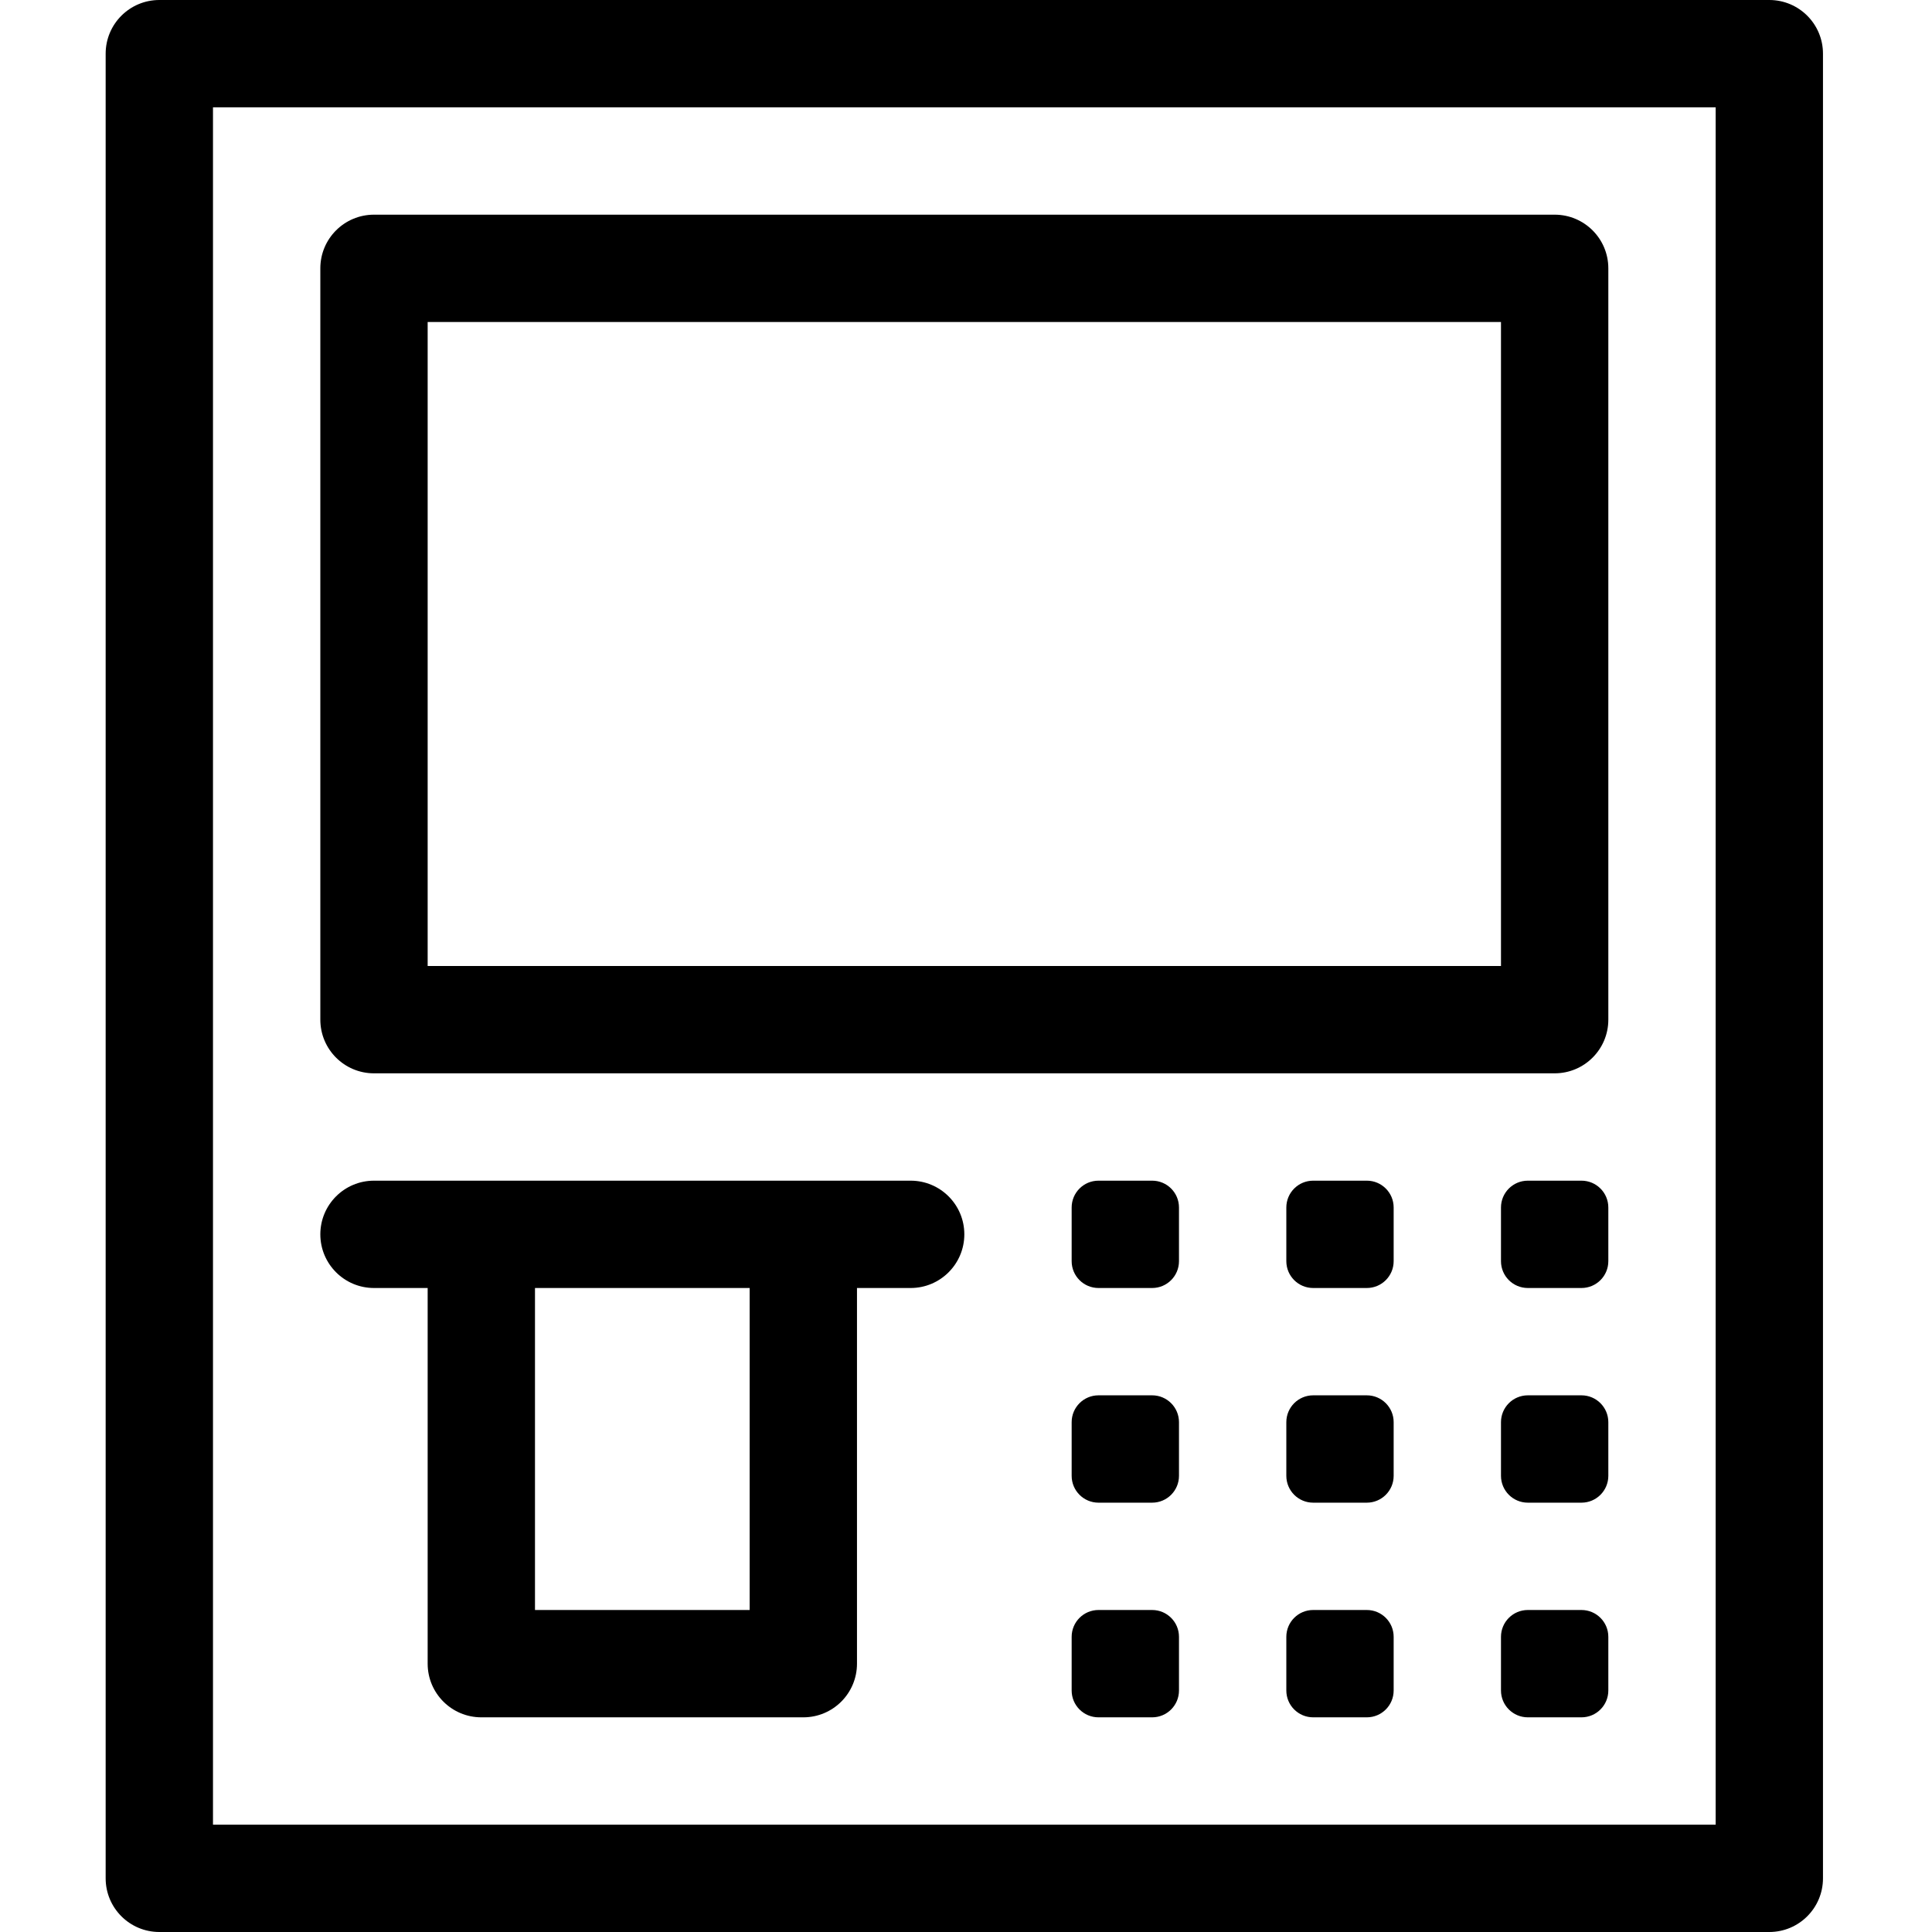
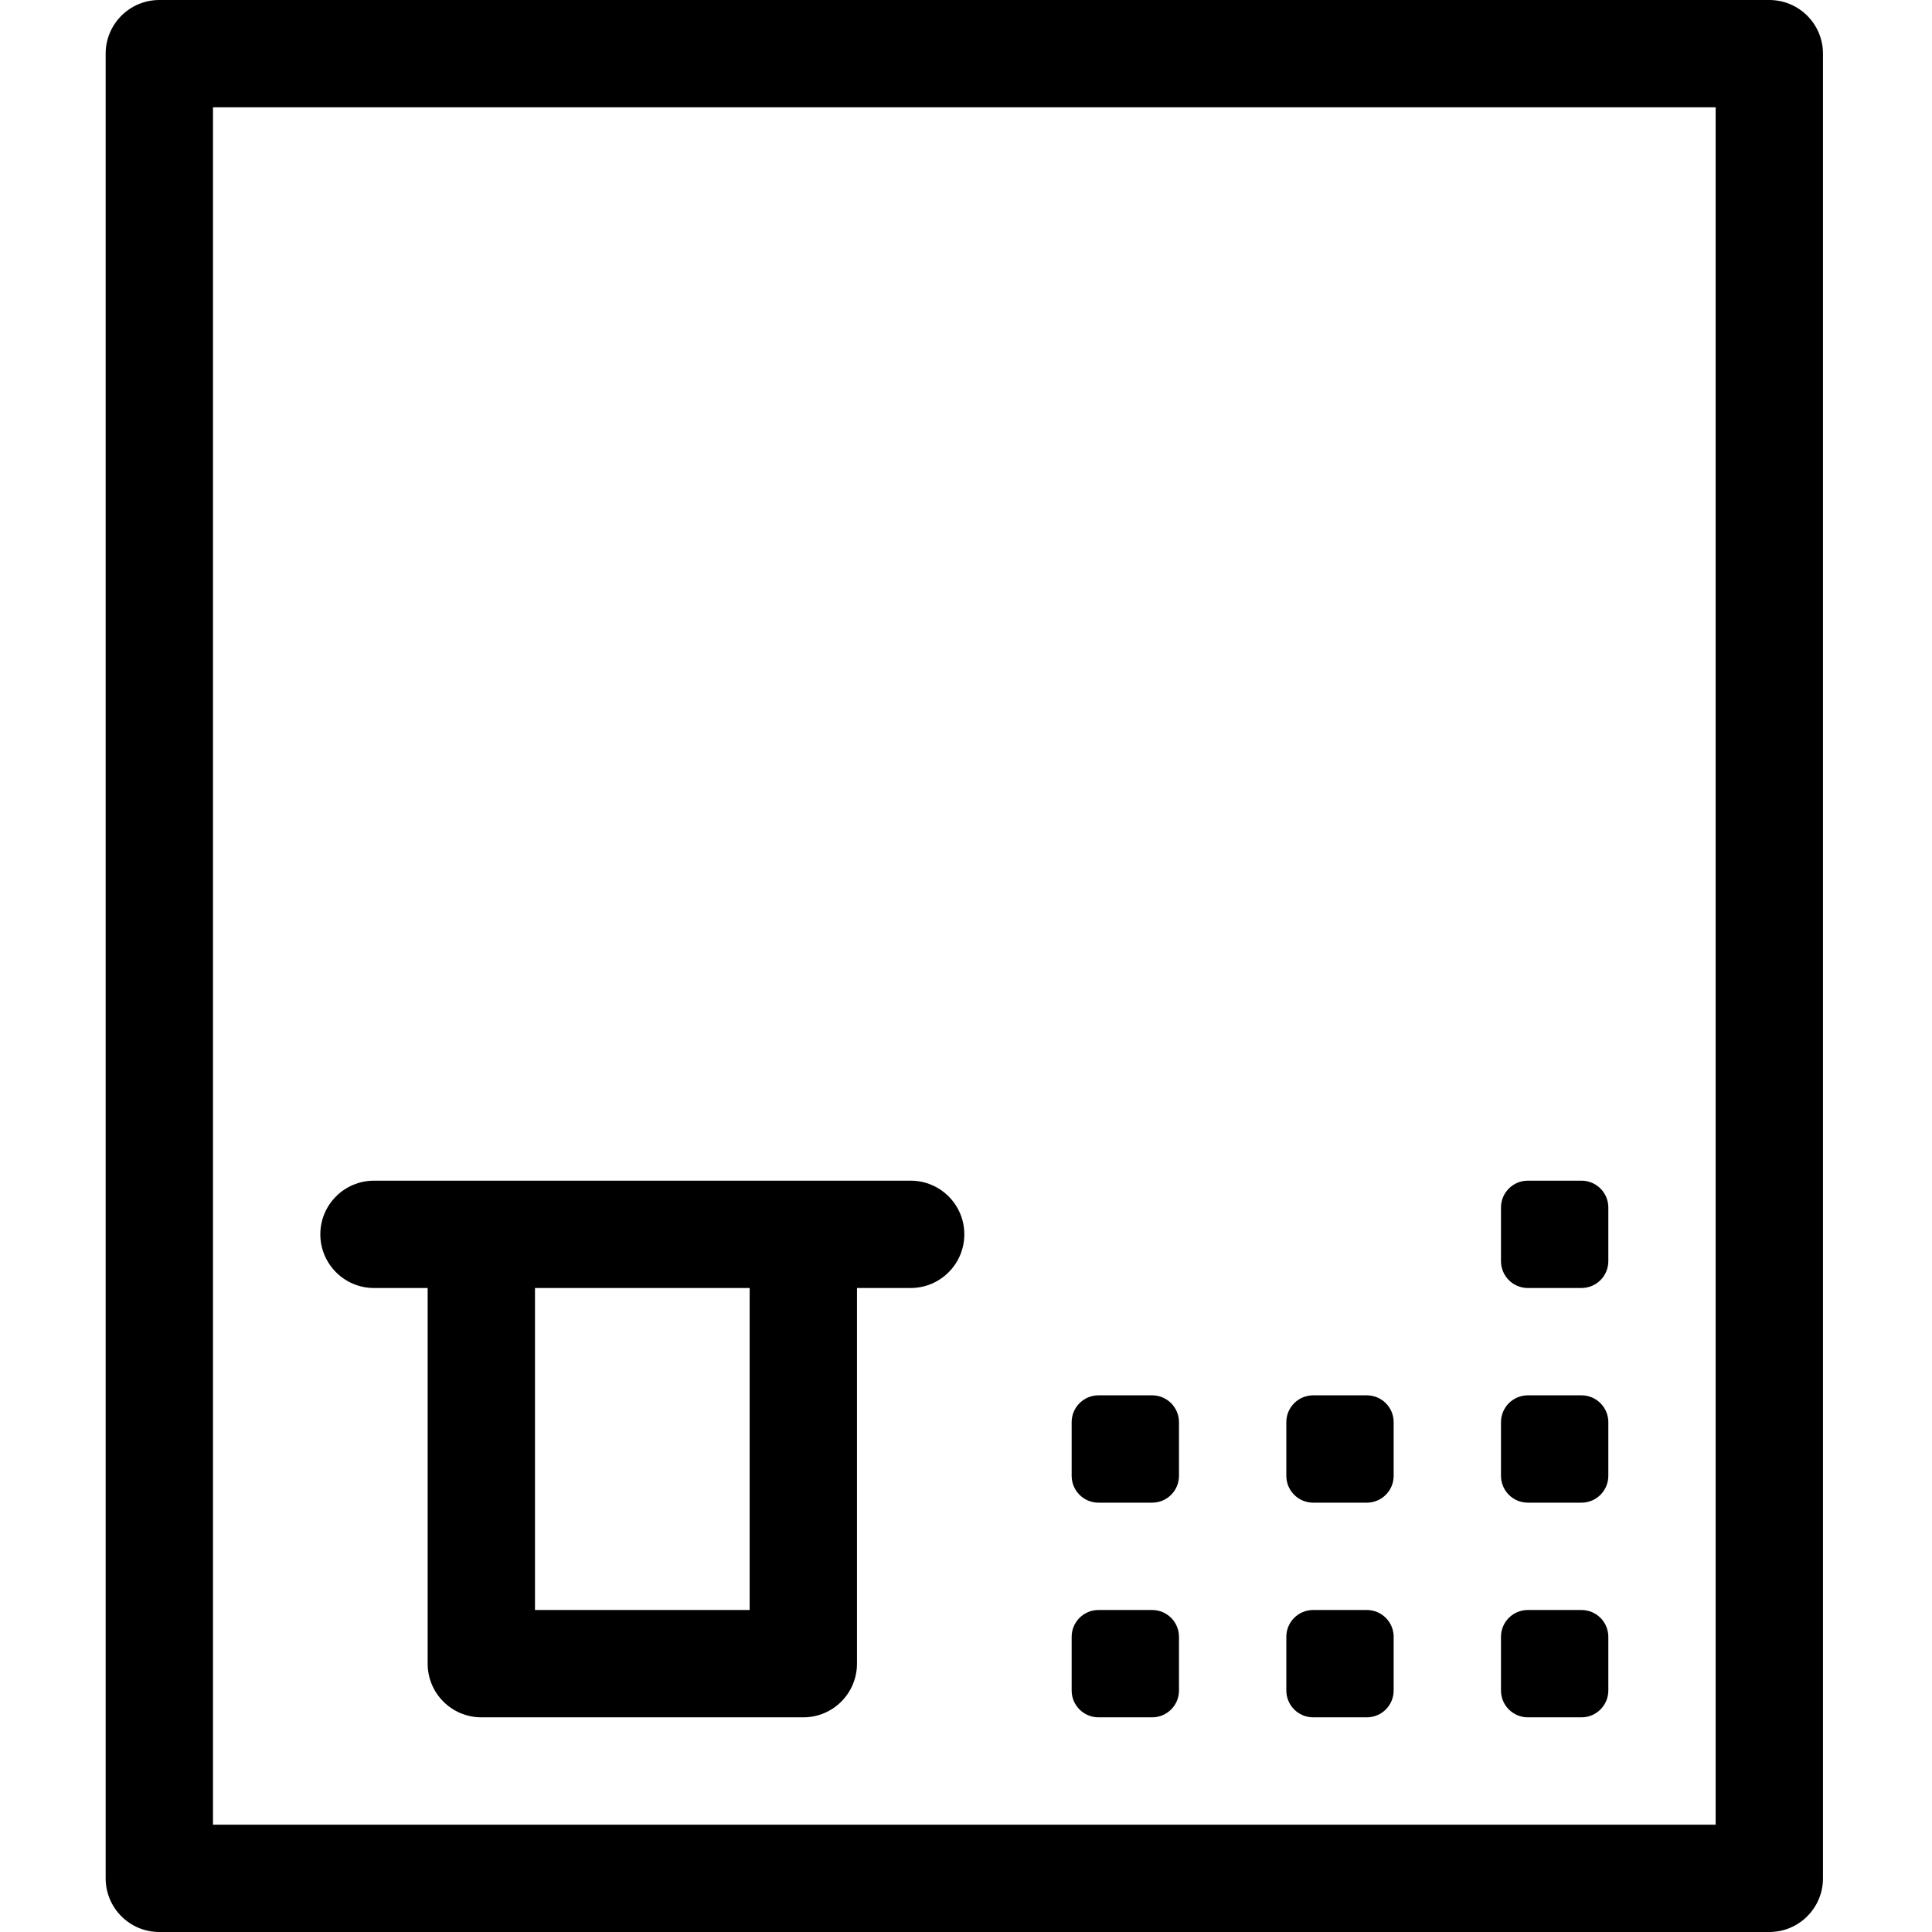
<svg xmlns="http://www.w3.org/2000/svg" height="384pt" viewBox="-21 0 384 384" width="384pt">
-   <path d="m53.332 213.332h234.668c5.891 0 10.668-4.773 10.668-10.664v-149.336c0-5.891-4.777-10.664-10.668-10.664h-234.668c-5.891 0-10.664 4.773-10.664 10.664v149.336c0 5.891 4.773 10.664 10.664 10.664zm10.668-149.332h213.332v128h-213.332zm0 0" />
  <path d="m53.332 256h10.668v74.668c0 5.891 4.777 10.664 10.668 10.664h64c5.891 0 10.664-4.773 10.664-10.664v-74.668h10.668c5.891 0 10.668-4.777 10.668-10.668s-4.777-10.664-10.668-10.664h-106.668c-5.891 0-10.664 4.773-10.664 10.664s4.773 10.668 10.664 10.668zm74.668 0v64h-42.668v-64zm0 0" />
  <path d="m330.668 0h-320c-5.891 0-10.668 4.777-10.668 10.668v362.664c0 5.891 4.777 10.668 10.668 10.668h320c5.891 0 10.664-4.777 10.664-10.668v-362.664c0-5.891-4.773-10.668-10.664-10.668zm-10.668 362.668h-298.668v-341.336h298.668zm0 0" />
  <path d="m197.332 277.332h10.668c2.945 0 5.332 2.391 5.332 5.336v10.664c0 2.945-2.387 5.336-5.332 5.336h-10.668c-2.945 0-5.332-2.391-5.332-5.336v-10.664c0-2.945 2.387-5.336 5.332-5.336zm0 0" />
  <path d="m240 277.332h10.668c2.945 0 5.332 2.391 5.332 5.336v10.664c0 2.945-2.387 5.336-5.332 5.336h-10.668c-2.945 0-5.332-2.391-5.332-5.336v-10.664c0-2.945 2.387-5.336 5.332-5.336zm0 0" />
  <path d="m282.668 277.332h10.664c2.945 0 5.336 2.391 5.336 5.336v10.664c0 2.945-2.391 5.336-5.336 5.336h-10.664c-2.945 0-5.336-2.391-5.336-5.336v-10.664c0-2.945 2.391-5.336 5.336-5.336zm0 0" />
-   <path d="m197.332 234.668h10.668c2.945 0 5.332 2.387 5.332 5.332v10.668c0 2.945-2.387 5.332-5.332 5.332h-10.668c-2.945 0-5.332-2.387-5.332-5.332v-10.668c0-2.945 2.387-5.332 5.332-5.332zm0 0" />
-   <path d="m240 234.668h10.668c2.945 0 5.332 2.387 5.332 5.332v10.668c0 2.945-2.387 5.332-5.332 5.332h-10.668c-2.945 0-5.332-2.387-5.332-5.332v-10.668c0-2.945 2.387-5.332 5.332-5.332zm0 0" />
  <path d="m282.668 234.668h10.664c2.945 0 5.336 2.387 5.336 5.332v10.668c0 2.945-2.391 5.332-5.336 5.332h-10.664c-2.945 0-5.336-2.387-5.336-5.332v-10.668c0-2.945 2.391-5.332 5.336-5.332zm0 0" />
  <path d="m197.332 320h10.668c2.945 0 5.332 2.387 5.332 5.332v10.668c0 2.945-2.387 5.332-5.332 5.332h-10.668c-2.945 0-5.332-2.387-5.332-5.332v-10.668c0-2.945 2.387-5.332 5.332-5.332zm0 0" />
  <path d="m240 320h10.668c2.945 0 5.332 2.387 5.332 5.332v10.668c0 2.945-2.387 5.332-5.332 5.332h-10.668c-2.945 0-5.332-2.387-5.332-5.332v-10.668c0-2.945 2.387-5.332 5.332-5.332zm0 0" />
  <path d="m282.668 320h10.664c2.945 0 5.336 2.387 5.336 5.332v10.668c0 2.945-2.391 5.332-5.336 5.332h-10.664c-2.945 0-5.336-2.387-5.336-5.332v-10.668c0-2.945 2.391-5.332 5.336-5.332zm0 0" />
</svg>